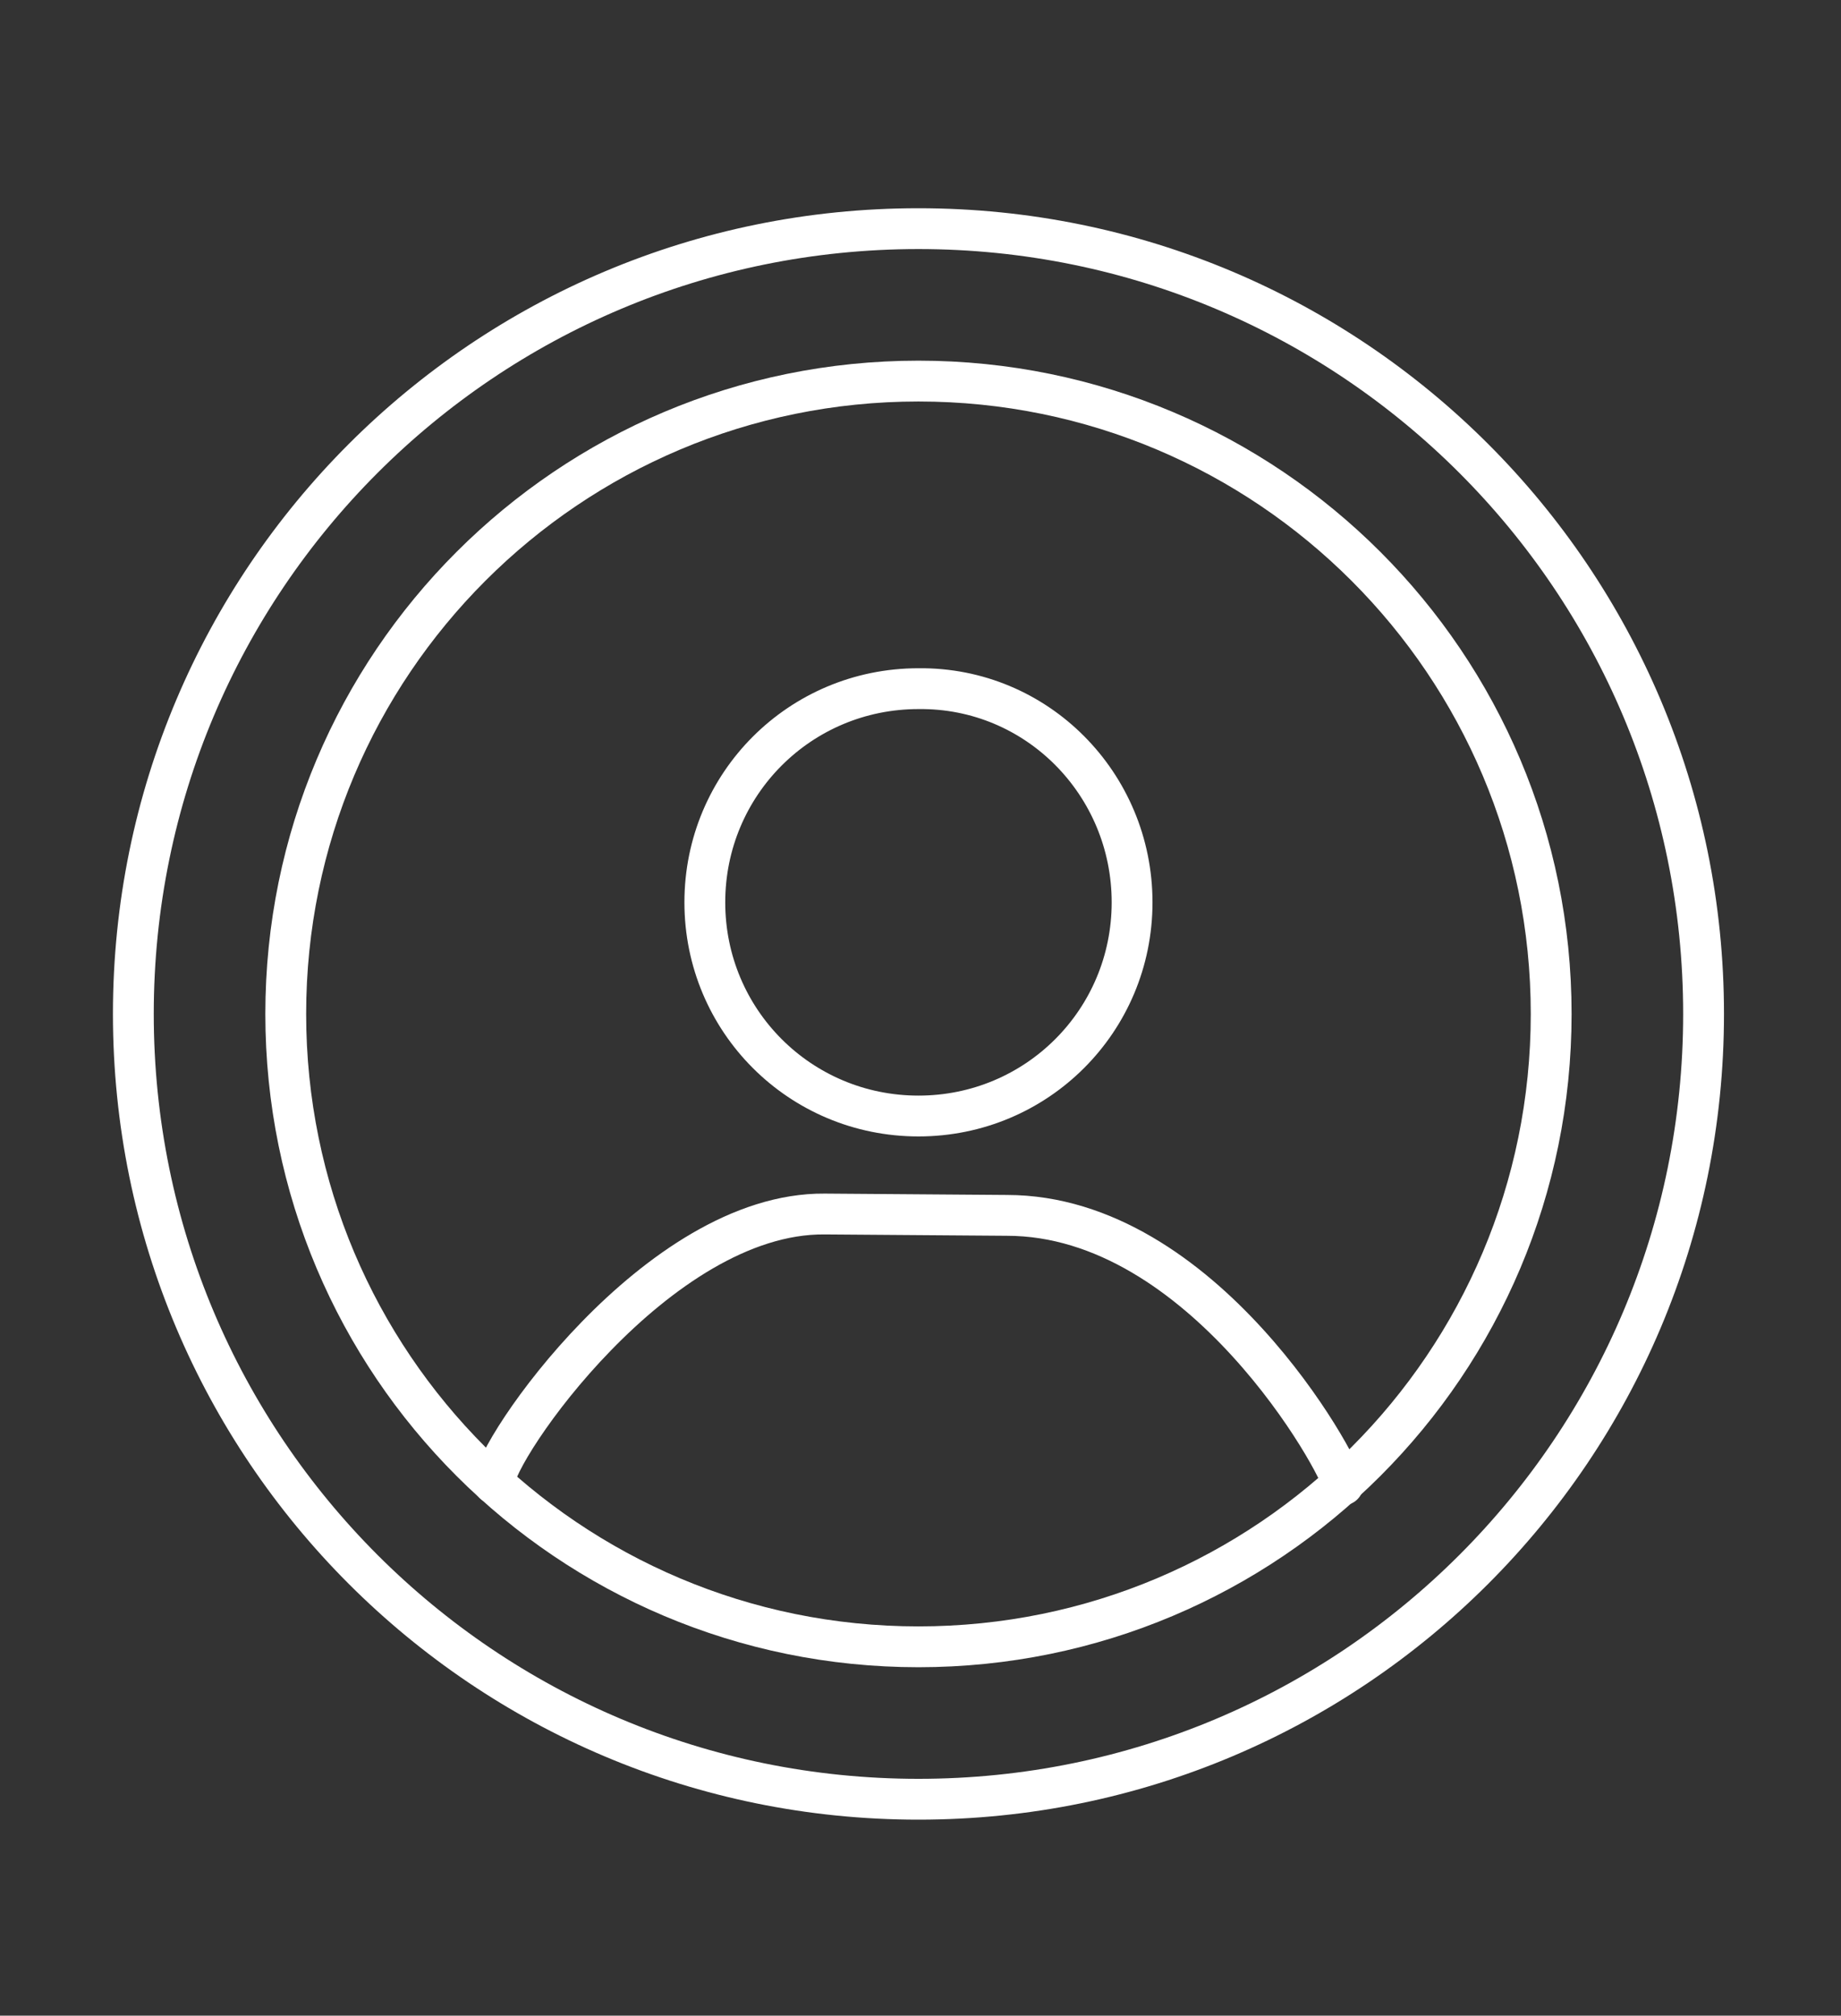
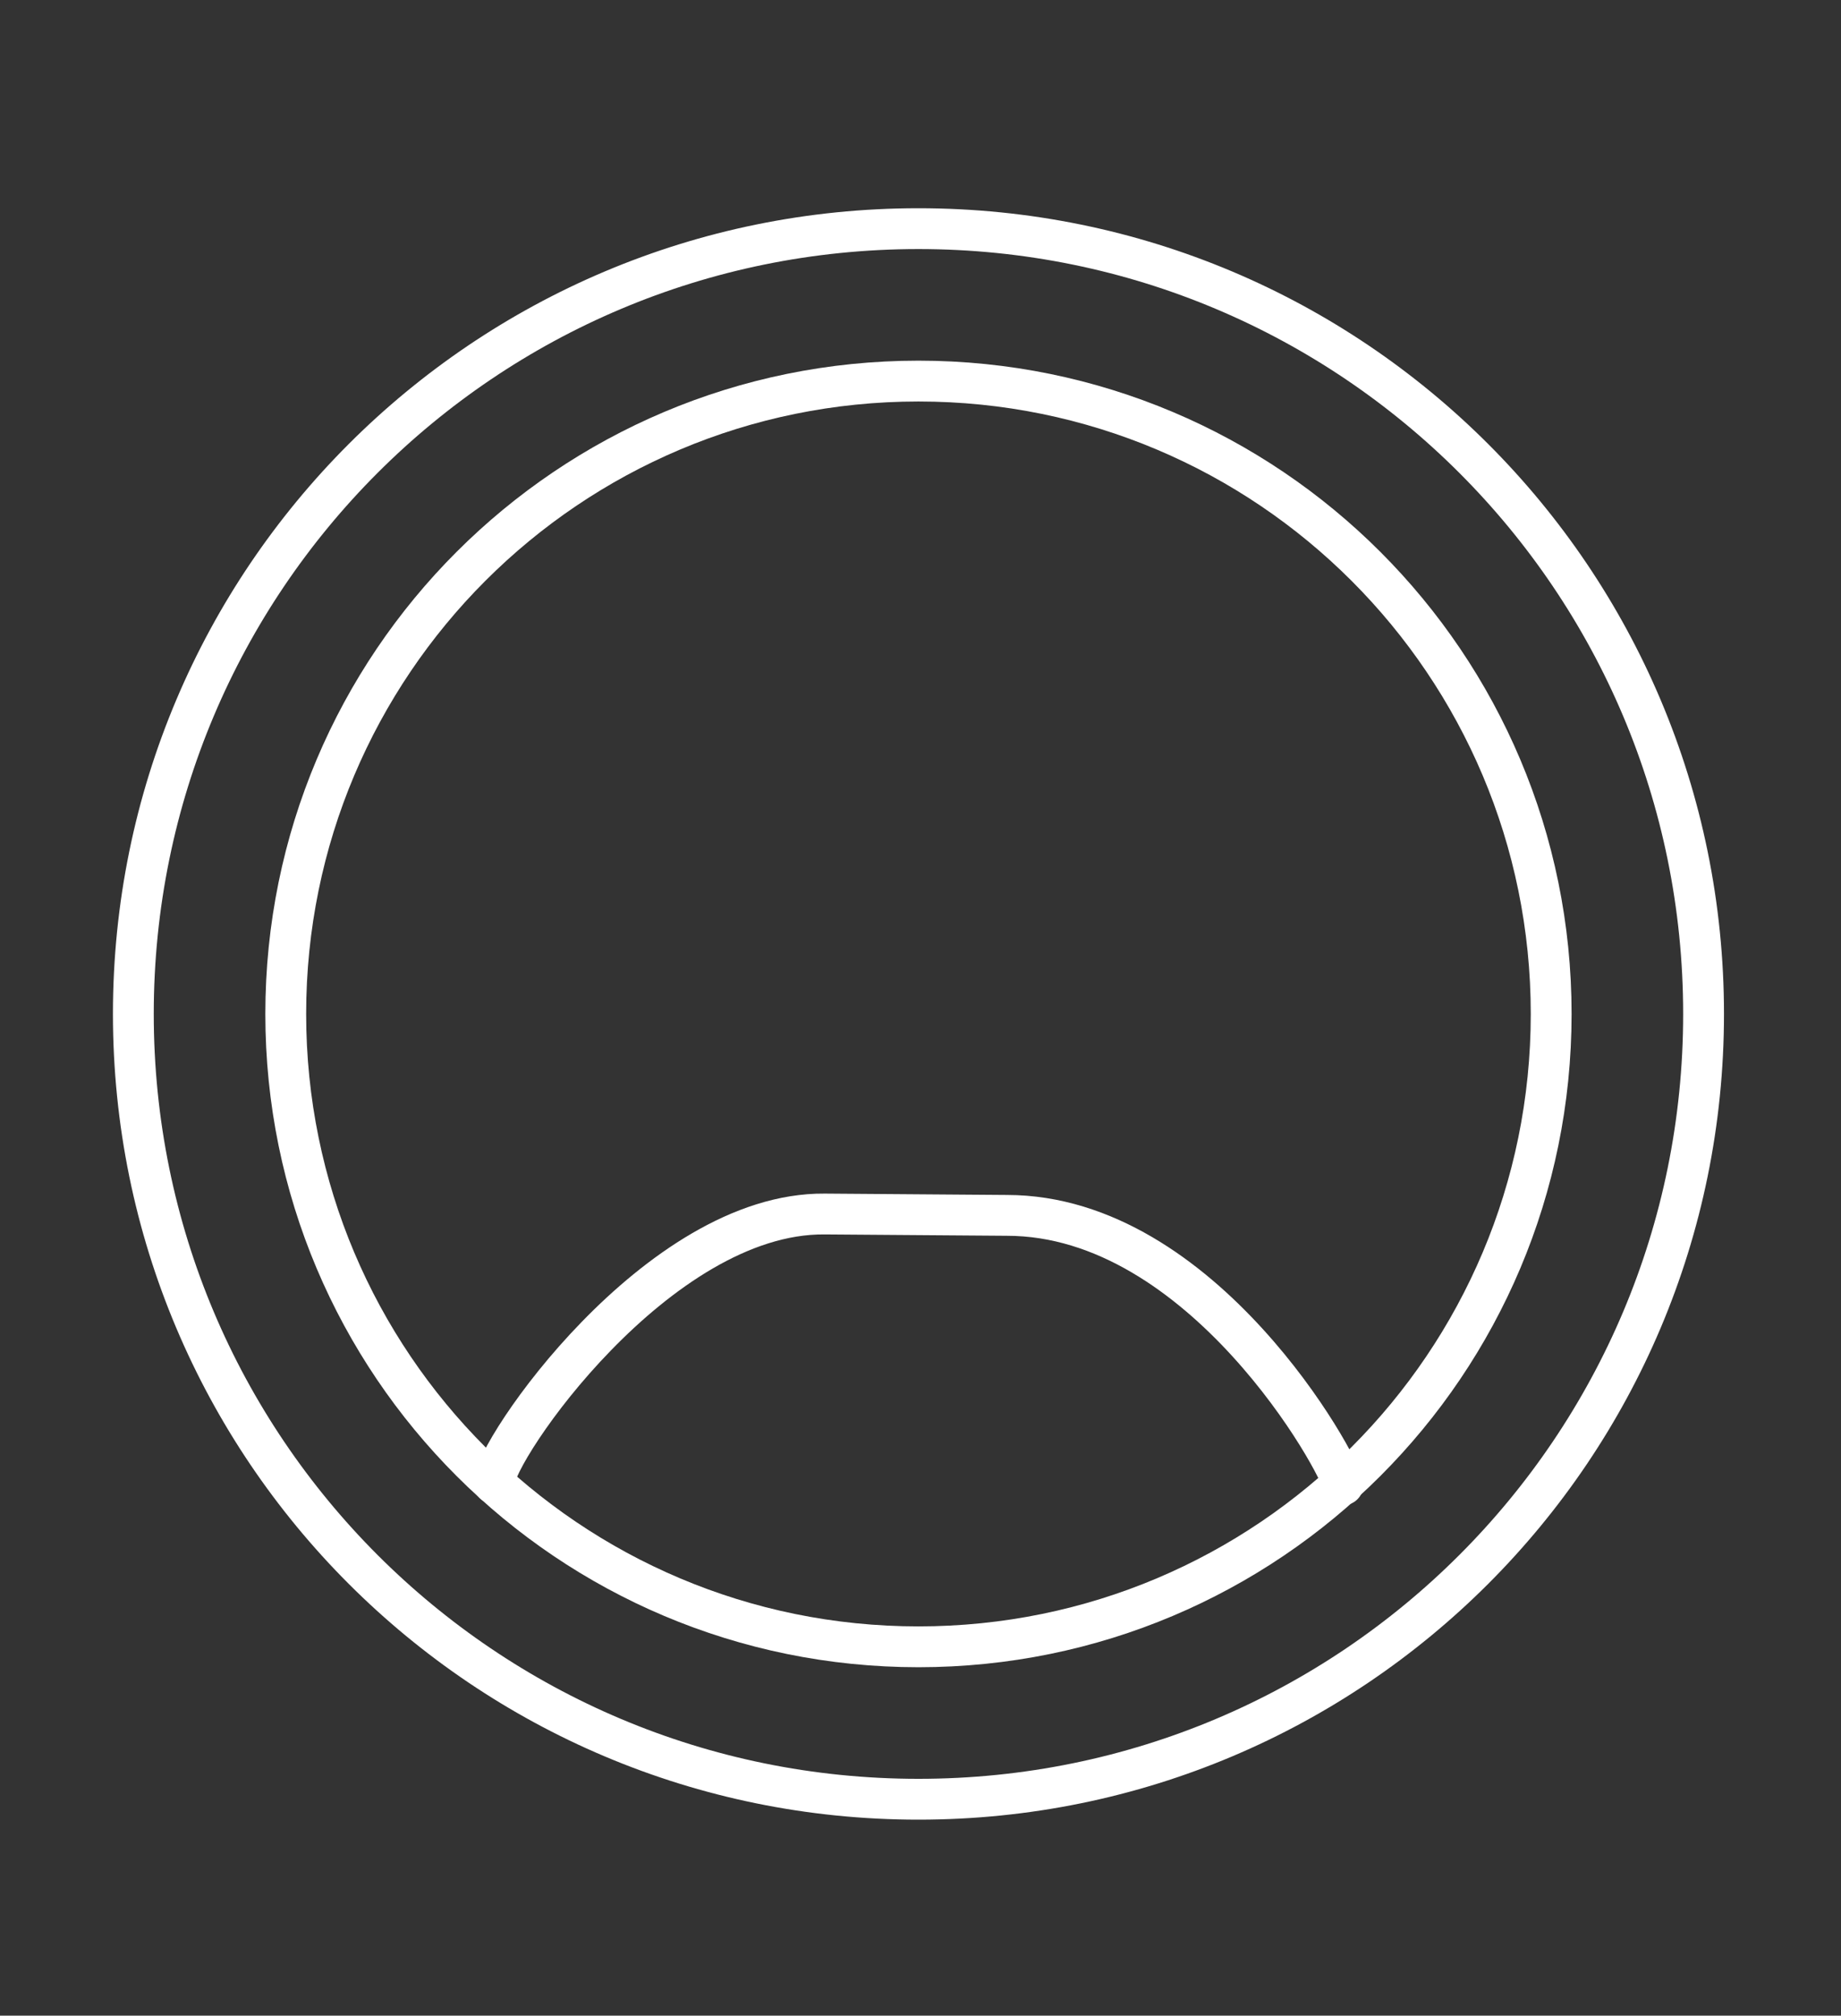
<svg xmlns="http://www.w3.org/2000/svg" xmlns:xlink="http://www.w3.org/1999/xlink" version="1.1" id="Layer_1" x="0px" y="0px" viewBox="0 0 135.3 148.1" style="enable-background:new 0 0 135.3 148.1;" xml:space="preserve">
  <rect x="0" y="0" width="135.3" height="148.1" fill="#333333" stroke="none" />
  <style type="text/css">
	.st0{clip-path:url(#SVGID_00000137813840126894923200000002315434037221878192_);}
	.st1{fill:none;stroke:#FFFFFF;stroke-width:3;stroke-linecap:round;stroke-miterlimit:10;}
</style>
  <g id="Group_171396" transform="translate(7 5)">
    <g>
      <defs>
        <rect id="SVGID_1_" x="-5.3" y="5.7" width="131.6" height="127.6" />
      </defs>
      <clipPath id="SVGID_00000092439471251066821880000015862569143144476070_">
        <use xlink:href="#SVGID_1_" style="overflow:visible;" />
      </clipPath>
      <g id="Group_171200" transform="translate(0 0)" style="clip-path:url(#SVGID_00000092439471251066821880000015862569143144476070_);">
        <path id="Path_89081" class="st1" d="M118.2,69.5c0,31.9-25.8,57.7-57.7,57.7S2.8,101.4,2.8,69.5c0-31.9,25.8-57.7,57.7-57.7     c0,0,0,0,0,0C92.4,11.8,118.2,37.6,118.2,69.5z" />
        <path id="Path_89082" class="st1" d="M107,69.5c0,25.7-20.8,46.5-46.5,46.5C34.8,116,14,95.2,14,69.5S34.8,23,60.5,23     c0,0,0,0,0,0C86.2,23,107,43.8,107,69.5L107,69.5z" />
-         <path id="Path_89083" class="st1" d="M76.2,61.3c0,8.7-7,15.7-15.7,15.7s-15.7-7-15.7-15.7c0-8.7,7-15.7,15.7-15.7c0,0,0,0,0,0     C69.2,45.5,76.2,52.6,76.2,61.3z" />
        <path id="Path_89084" class="st1" d="M29.3,104c0-2.4,12-19.9,24.3-19.8L67,84.3c14.4,0,24.5,18.3,24.7,19.8" />
      </g>
    </g>
  </g>
</svg>